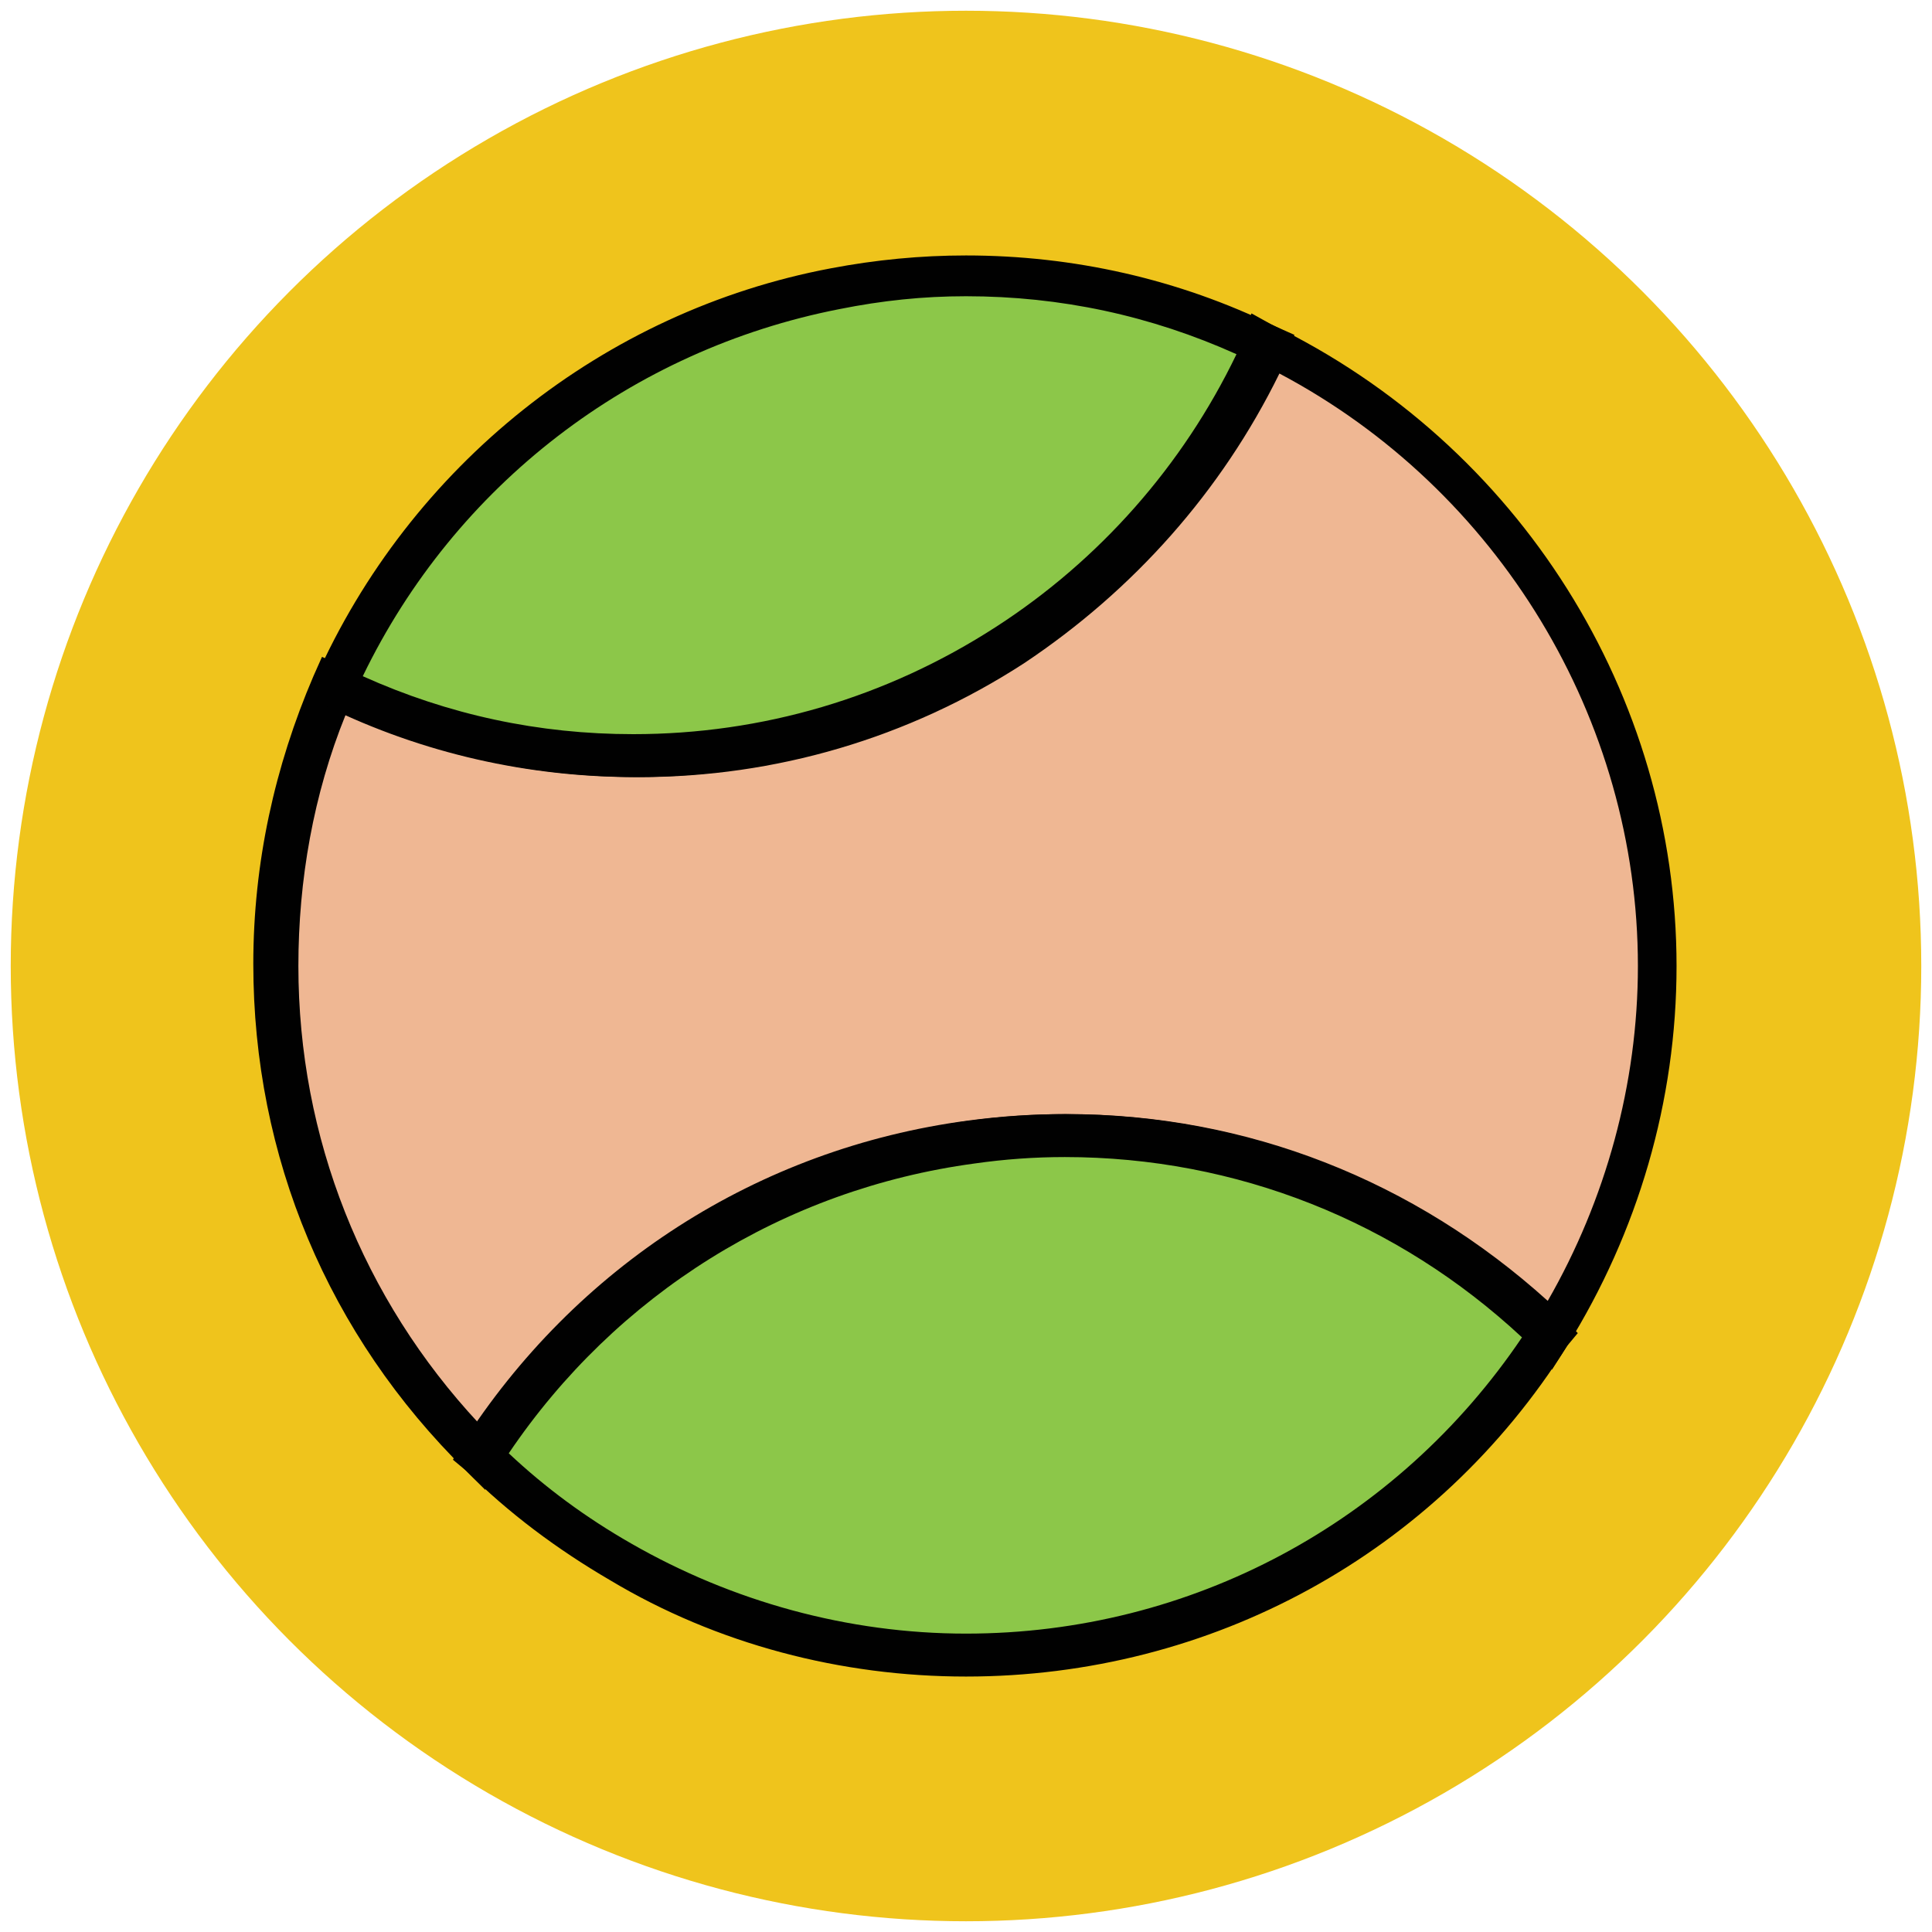
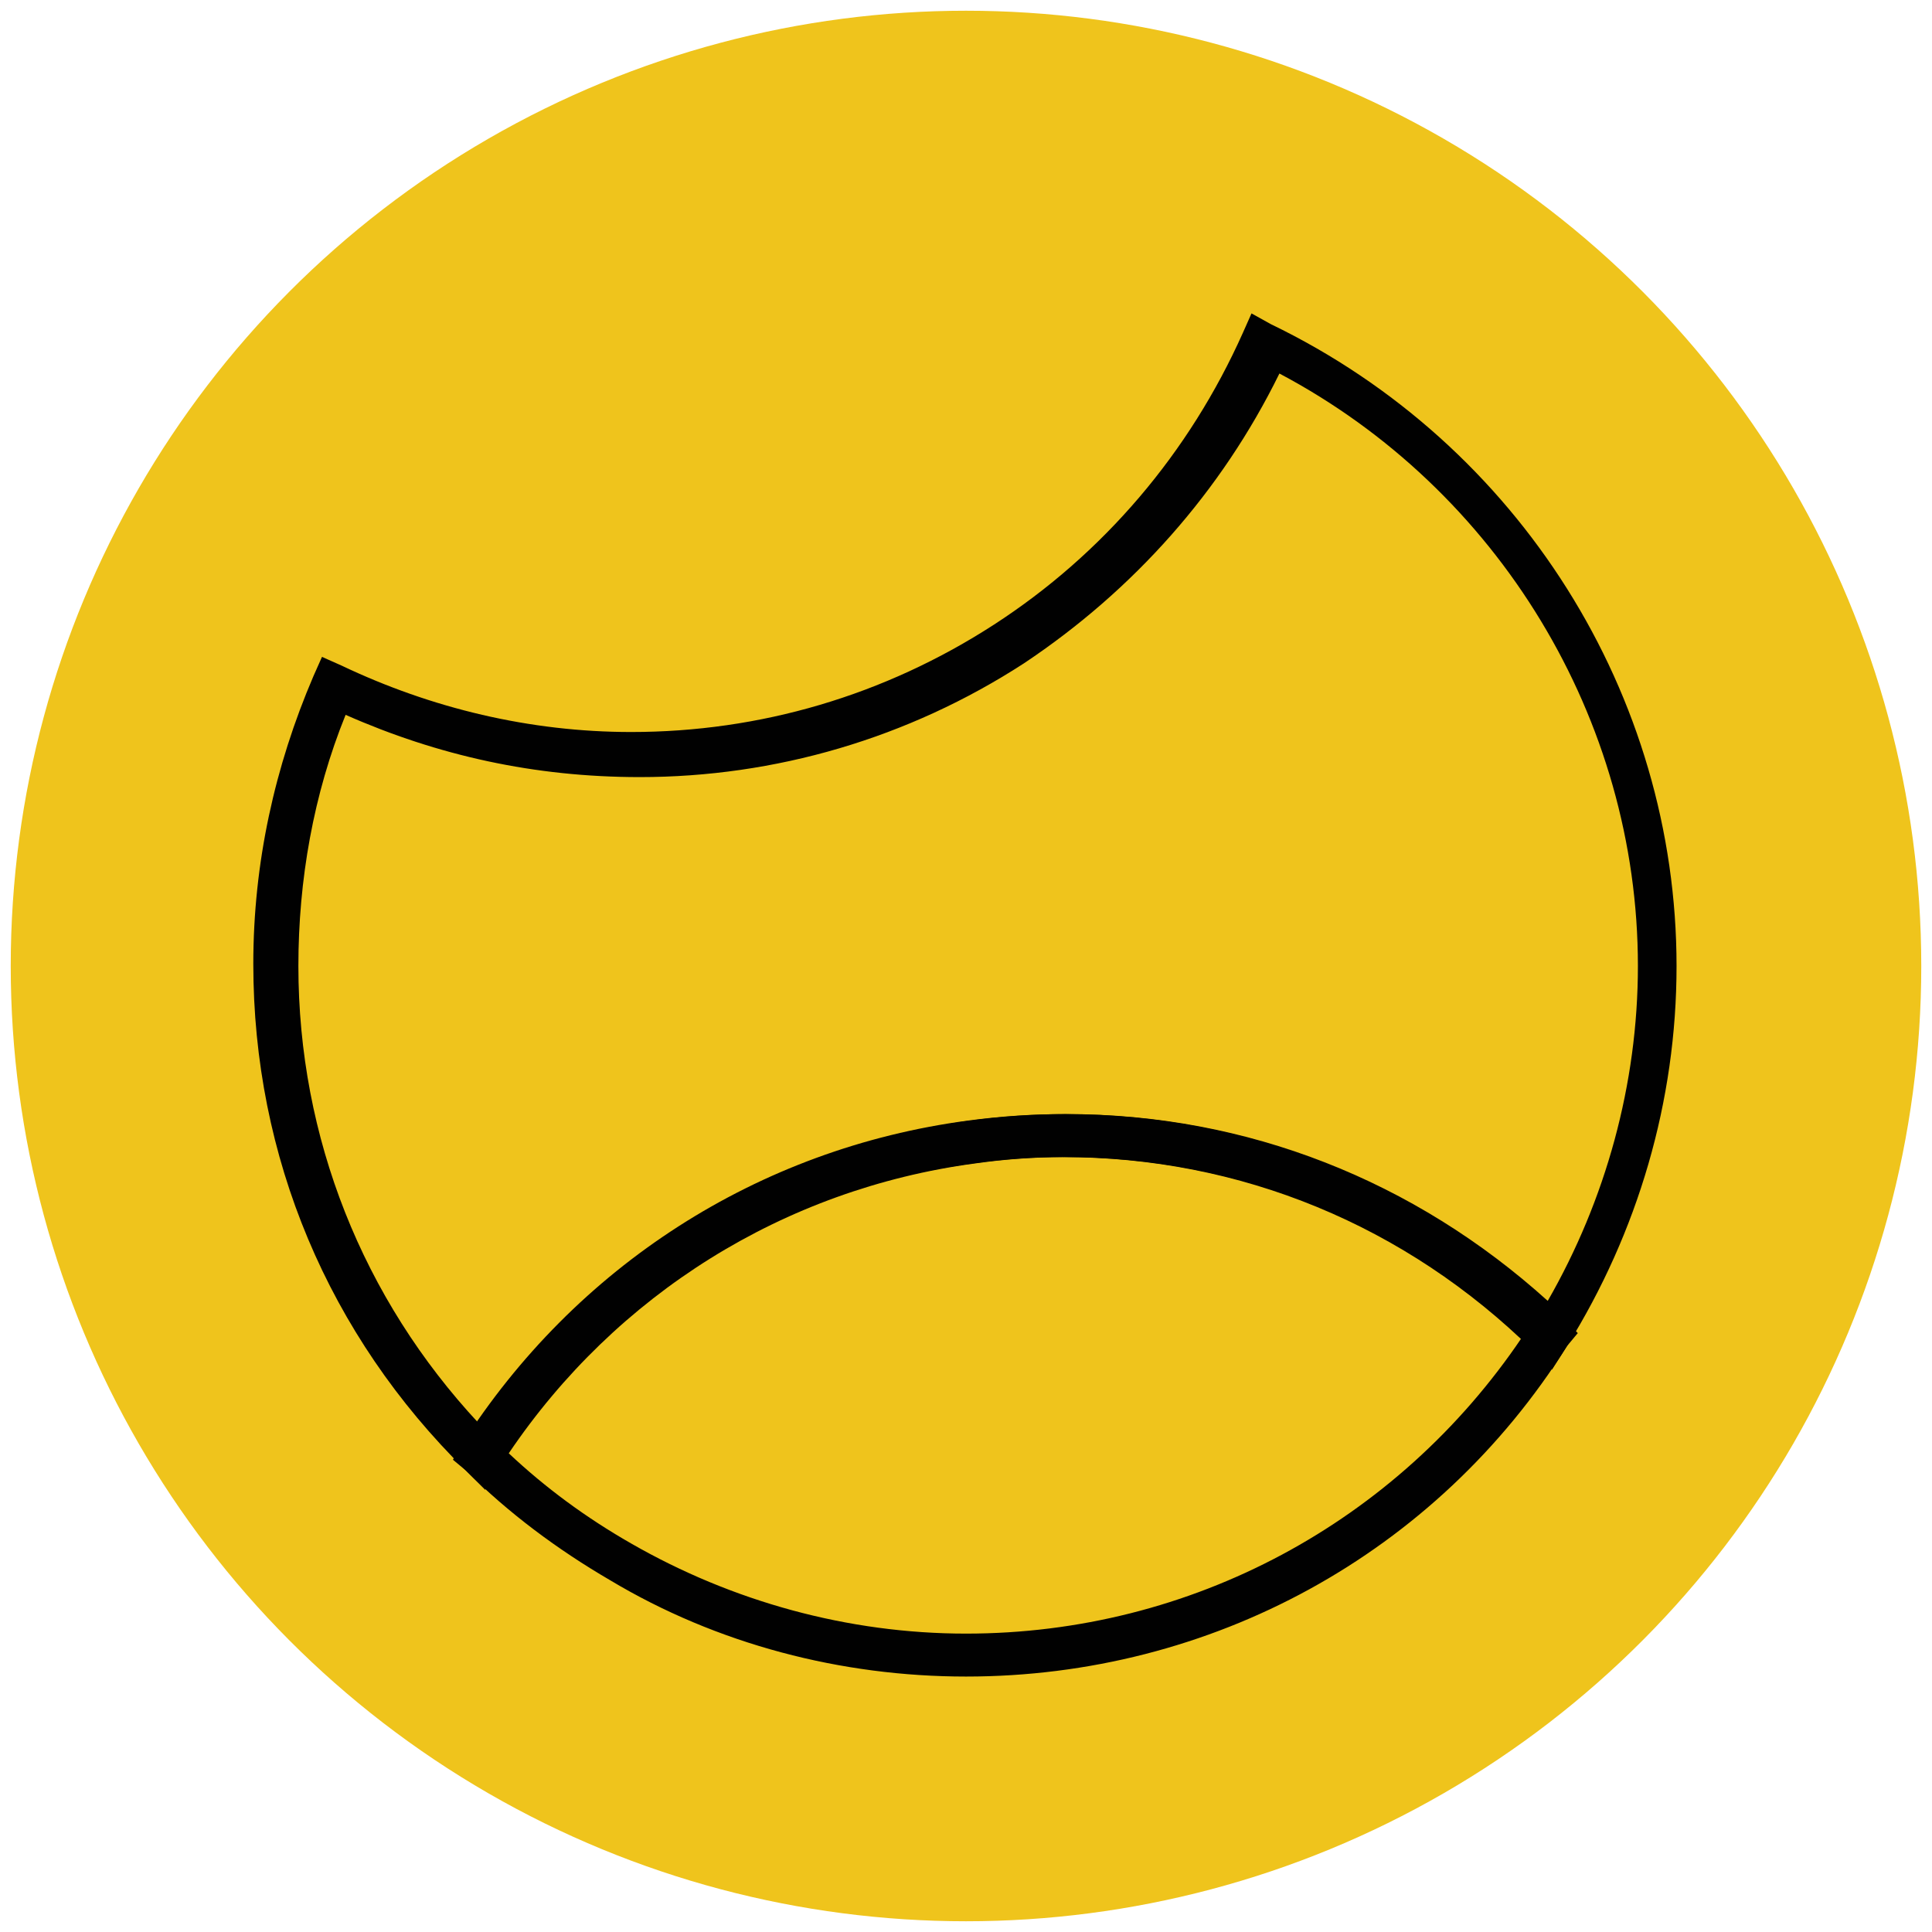
<svg xmlns="http://www.w3.org/2000/svg" version="1.1" id="Layer_1" x="0px" y="0px" viewBox="0 0 90 90" enable-background="new 0 0 90 90" xml:space="preserve">
  <g>
    <circle fill="#EFC41C" cx="45" cy="45" r="44.5" />
  </g>
  <g>
    <g>
-       <path fill="#EFB793" d="M59,16c-2.6,5.8-6.7,10.6-12,14c-5,3.2-11,5.1-17.4,5.1c-5,0-9.7-1.1-14-3.2c-1.8,4-2.8,8.4-2.8,13    c0,8.9,3.7,17,9.6,22.9c5-7.8,13.2-13.4,22.8-14.7c1.4-0.2,2.9-0.3,4.3-0.3c8.8,0,16.8,3.5,22.6,9.3c3.1-5,5-10.8,5-17.1    C77.1,32.3,69.7,21.2,59,16z" />
      <path fill="#010101" d="M22.6,69.4l-0.9-0.9c-6.4-6.3-9.9-14.6-9.9-23.6c0-4.7,1-9.2,2.8-13.4l0.4-0.9l0.9,0.4    c4.2,2,8.8,3.1,13.5,3.1c6,0,11.8-1.7,16.9-5c5.1-3.3,9.1-8,11.6-13.6l0.4-0.9l0.9,0.5C70.8,20.7,78.1,32.4,78.1,45    c0,6.3-1.8,12.4-5.1,17.7l-0.7,1.1l-0.9-0.9c-5.9-5.8-13.6-9-21.9-9c-1.4,0-2.8,0.1-4.2,0.3c-9.1,1.2-17.2,6.4-22.1,14.2    L22.6,69.4z M16.1,33.3C14.6,37,13.9,41,13.9,45c0,8,3,15.5,8.4,21.3c5.3-7.7,13.6-12.8,22.9-14.1c1.5-0.2,3-0.3,4.5-0.3    c8.4,0,16.2,3.1,22.4,8.7c2.7-4.7,4.2-10.1,4.2-15.6c0-11.5-6.5-22.2-16.7-27.6c-2.7,5.5-6.8,10.1-11.9,13.5    c-5.4,3.5-11.6,5.3-17.9,5.3C24.9,36.2,20.4,35.2,16.1,33.3z" />
    </g>
    <g>
-       <path fill="#8CC749" d="M49.6,52.9c-1.5,0-2.9,0.1-4.3,0.3c-9.6,1.3-17.9,6.8-22.8,14.7c1.9,1.9,4.1,3.6,6.5,5    c4.7,2.7,10.2,4.3,16.1,4.3c11.4,0,21.5-6,27.2-15C66.4,56.4,58.4,52.9,49.6,52.9z" />
      <path fill="#010101" d="M45,78.1c-5.8,0-11.6-1.5-16.6-4.5c-2.4-1.4-4.7-3.1-6.7-5.1L21.1,68l0.4-0.7c5.3-8.3,13.8-13.8,23.6-15.1    c1.5-0.2,3-0.3,4.5-0.3c8.8,0,17,3.4,23.3,9.6l0.6,0.6L73,62.7C66.9,72.4,56.4,78.1,45,78.1z M23.7,67.7c1.7,1.6,3.6,3,5.7,4.2    c4.7,2.7,10.1,4.2,15.6,4.2c10.5,0,20.1-5.2,25.9-13.8c-5.8-5.4-13.3-8.4-21.3-8.4c-1.4,0-2.8,0.1-4.2,0.3    C36.5,55.4,28.7,60.3,23.7,67.7z" />
    </g>
    <g>
-       <path fill="#8CC749" d="M45,12.9c-2.1,0-4.1,0.2-6.1,0.6c-10.5,2-19.1,9.1-23.3,18.5c4.2,2,9,3.2,14,3.2C36,35.2,42,33.3,47,30    c5.2-3.4,9.4-8.2,12-14C54.7,14,50,12.9,45,12.9z" />
-       <path fill="#010101" d="M29.6,36.2c-5,0-9.9-1.1-14.4-3.3l-0.9-0.4l0.4-0.9c4.4-9.9,13.4-17.1,24-19.1c2.1-0.4,4.2-0.6,6.3-0.6    c5,0,9.9,1.1,14.4,3.3l0.9,0.4l-0.4,0.9c-2.6,5.9-6.9,10.9-12.4,14.4C42.2,34.3,36,36.2,29.6,36.2z M16.9,31.5    c4,1.8,8.2,2.7,12.6,2.7c6,0,11.8-1.7,16.9-5c4.8-3.1,8.7-7.5,11.2-12.7c-4-1.8-8.2-2.7-12.6-2.7c-2,0-3.9,0.2-5.9,0.6    C29.4,16.3,21.2,22.6,16.9,31.5z" />
-     </g>
+       </g>
  </g>
</svg>